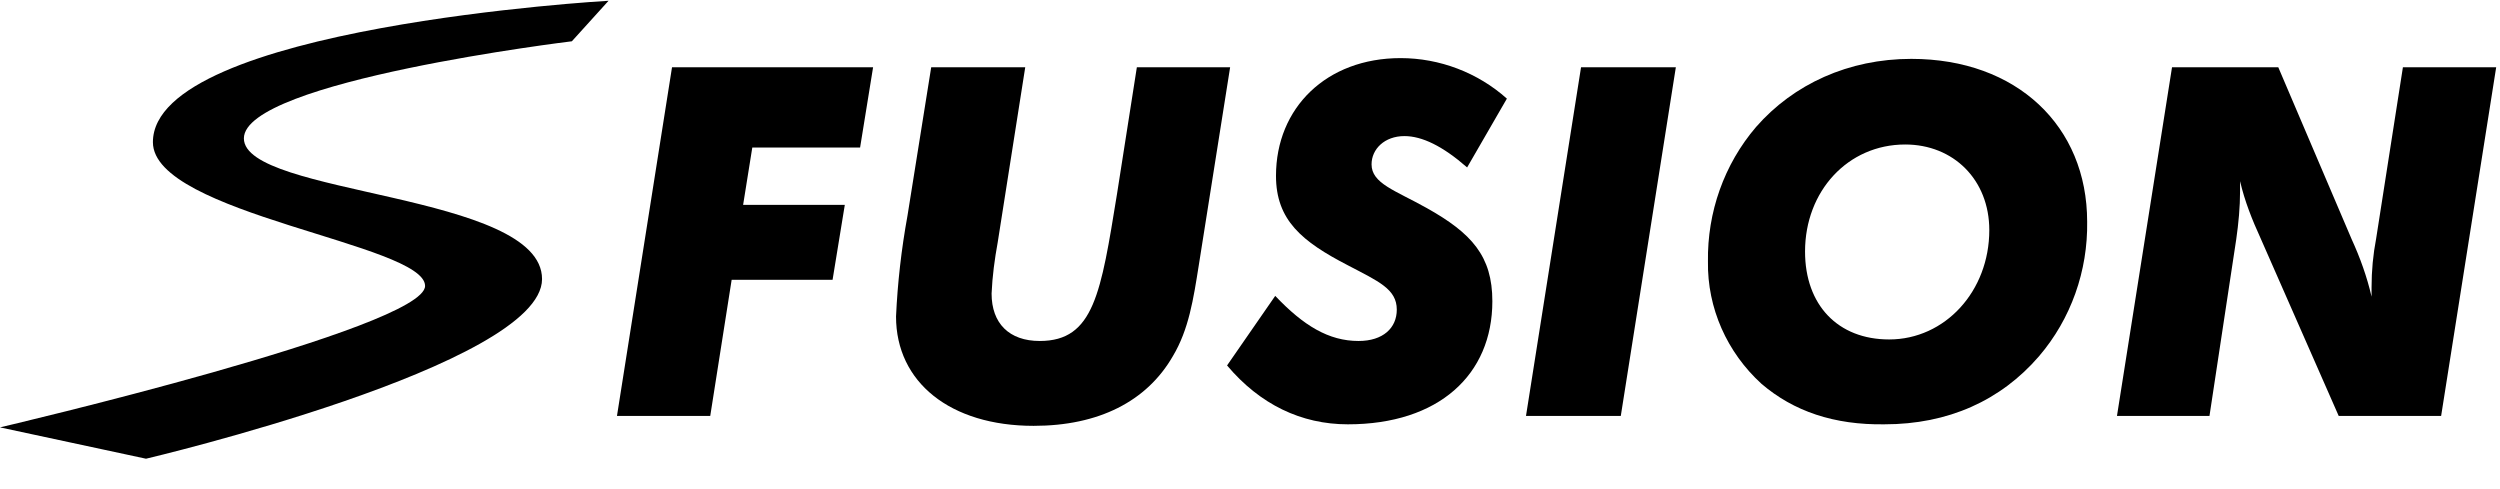
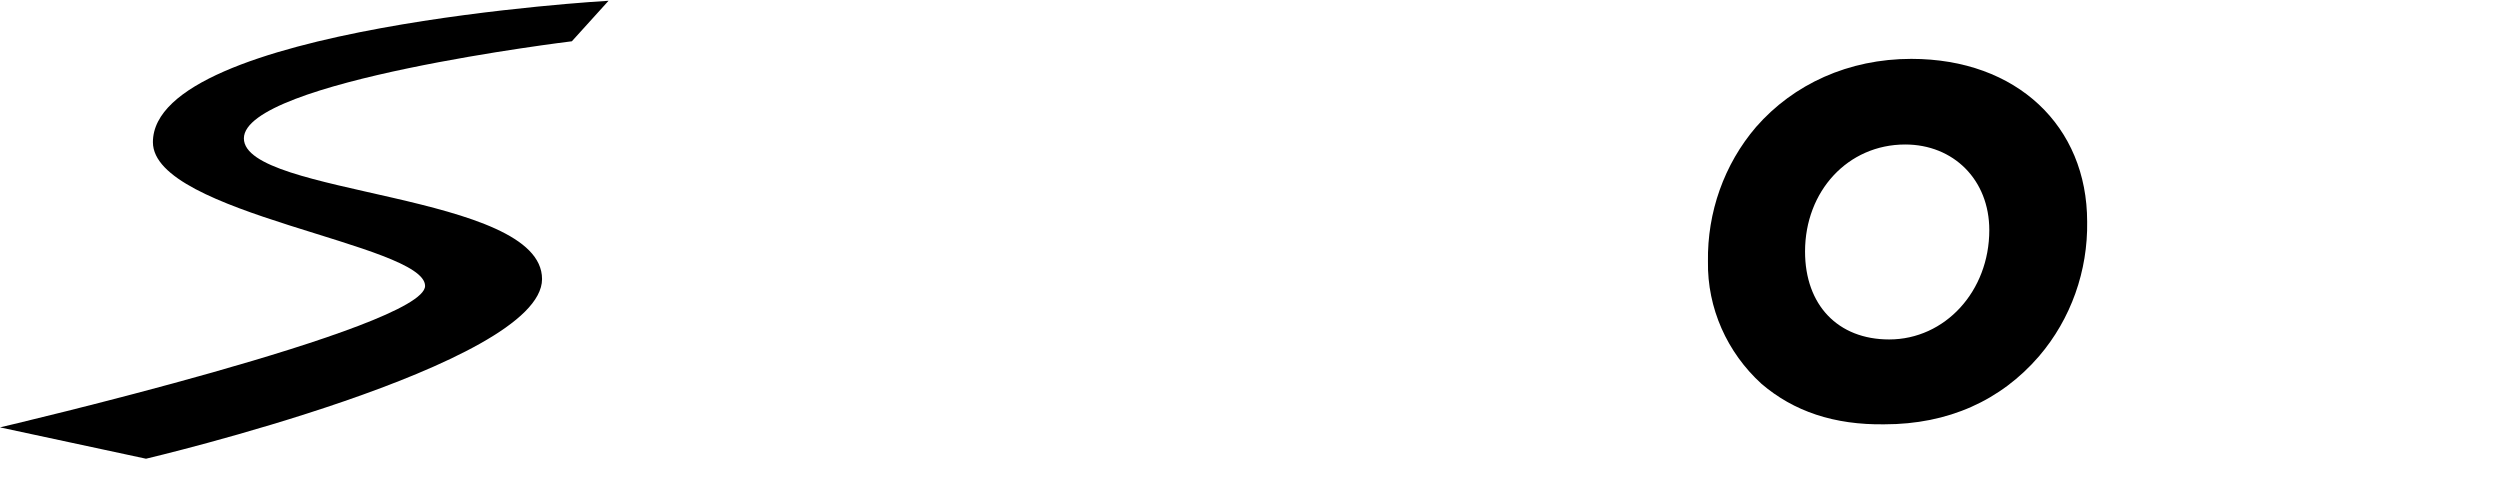
<svg xmlns="http://www.w3.org/2000/svg" version="1.1" id="Layer_1" x="0px" y="0px" viewBox="0 0 327 64" style="enable-background:new 0 0 327 64;" xml:space="preserve">
  <title>s-fusion-logo</title>
-   <path d="M87.9,8.8h26.3l-1.7,10.5H98.4l-1.2,7.5h13.3l-1.6,9.8H95.7l-2.8,17.8H80.7L87.9,8.8z" />
-   <path d="M134.1,8.8l-3.6,22.9c-0.4,2.2-0.7,4.4-0.8,6.7c0,3.9,2.3,6.2,6.3,6.2c7.1,0,8-6.3,10.1-19.2l2.6-16.6h12.2l-4.1,25.9  c-0.7,4.4-1.3,8.4-3.4,11.9c-3.4,5.9-9.7,9.1-18.2,9.1c-10.9,0-18-5.7-18-14.3c0.2-4.4,0.7-8.8,1.5-13.2l3.1-19.4H134.1z" />
-   <path d="M177.7,44.6c3.2,0,5-1.7,5-4.1c0-2.7-2.4-3.7-6.4-5.8c-6-3.1-9.4-5.9-9.4-11.7c0-8.9,6.6-15.4,16.3-15.4  c5.1,0,10.1,1.9,13.9,5.3l-5.2,9c-3.2-2.8-5.9-4.1-8.2-4.1c-2.6,0-4.3,1.7-4.3,3.7c0,2.5,3.1,3.4,7.2,5.7c5.9,3.3,8.6,6.3,8.6,12.2  c0,9.6-7,16.1-18.9,16.1c-6.1,0-11.5-2.6-15.8-7.7l6.3-9.1C170.5,42.6,173.8,44.6,177.7,44.6z" />
-   <path d="M206.8,8.8h12.4L212,54.4h-12.4L206.8,8.8z" />
  <path d="M230.4,50.2c-4.5-4.1-7.1-9.9-7-16c-0.1-6.4,2.1-12.7,6.3-17.6c4.9-5.6,12.1-8.9,20.3-8.9c13.8,0,23,8.8,23,21.3  c0.1,6.4-2.1,12.7-6.3,17.6c-5,5.8-11.9,8.9-20.2,8.9C239.9,55.6,234.6,53.8,230.4,50.2z M236.1,32.9c0,7,4.3,11.5,11,11.5  c7.3,0,13.1-6.3,13.1-14.3c0-6.6-4.7-11.2-11-11.2C241.7,18.9,236.1,25,236.1,32.9z" />
-   <path d="M284.1,8.8H298l9.6,22.5c1.1,2.4,2,4.9,2.6,7.5v-1.2c0-2.2,0.2-4.3,0.6-6.4l3.5-22.4h12.2l-7.2,45.6h-13.4l-10.2-23.2  c-1.1-2.4-2.1-4.9-2.7-7.5V25c0,2.1-0.2,4.2-0.5,6.3L289,54.4h-12.1L284.1,8.8z" />
  <path d="M74.8,5.4l4.8-5.3c0,0-59.6,3.4-59.6,18.5c0,9.4,35.6,13.3,35.6,18.8S0,55.9,0,55.9L19.1,60c0,0,51.8-12.2,51.8-23.5  S31.9,25.6,31.9,18.1S74.8,5.4,74.8,5.4" />
</svg>